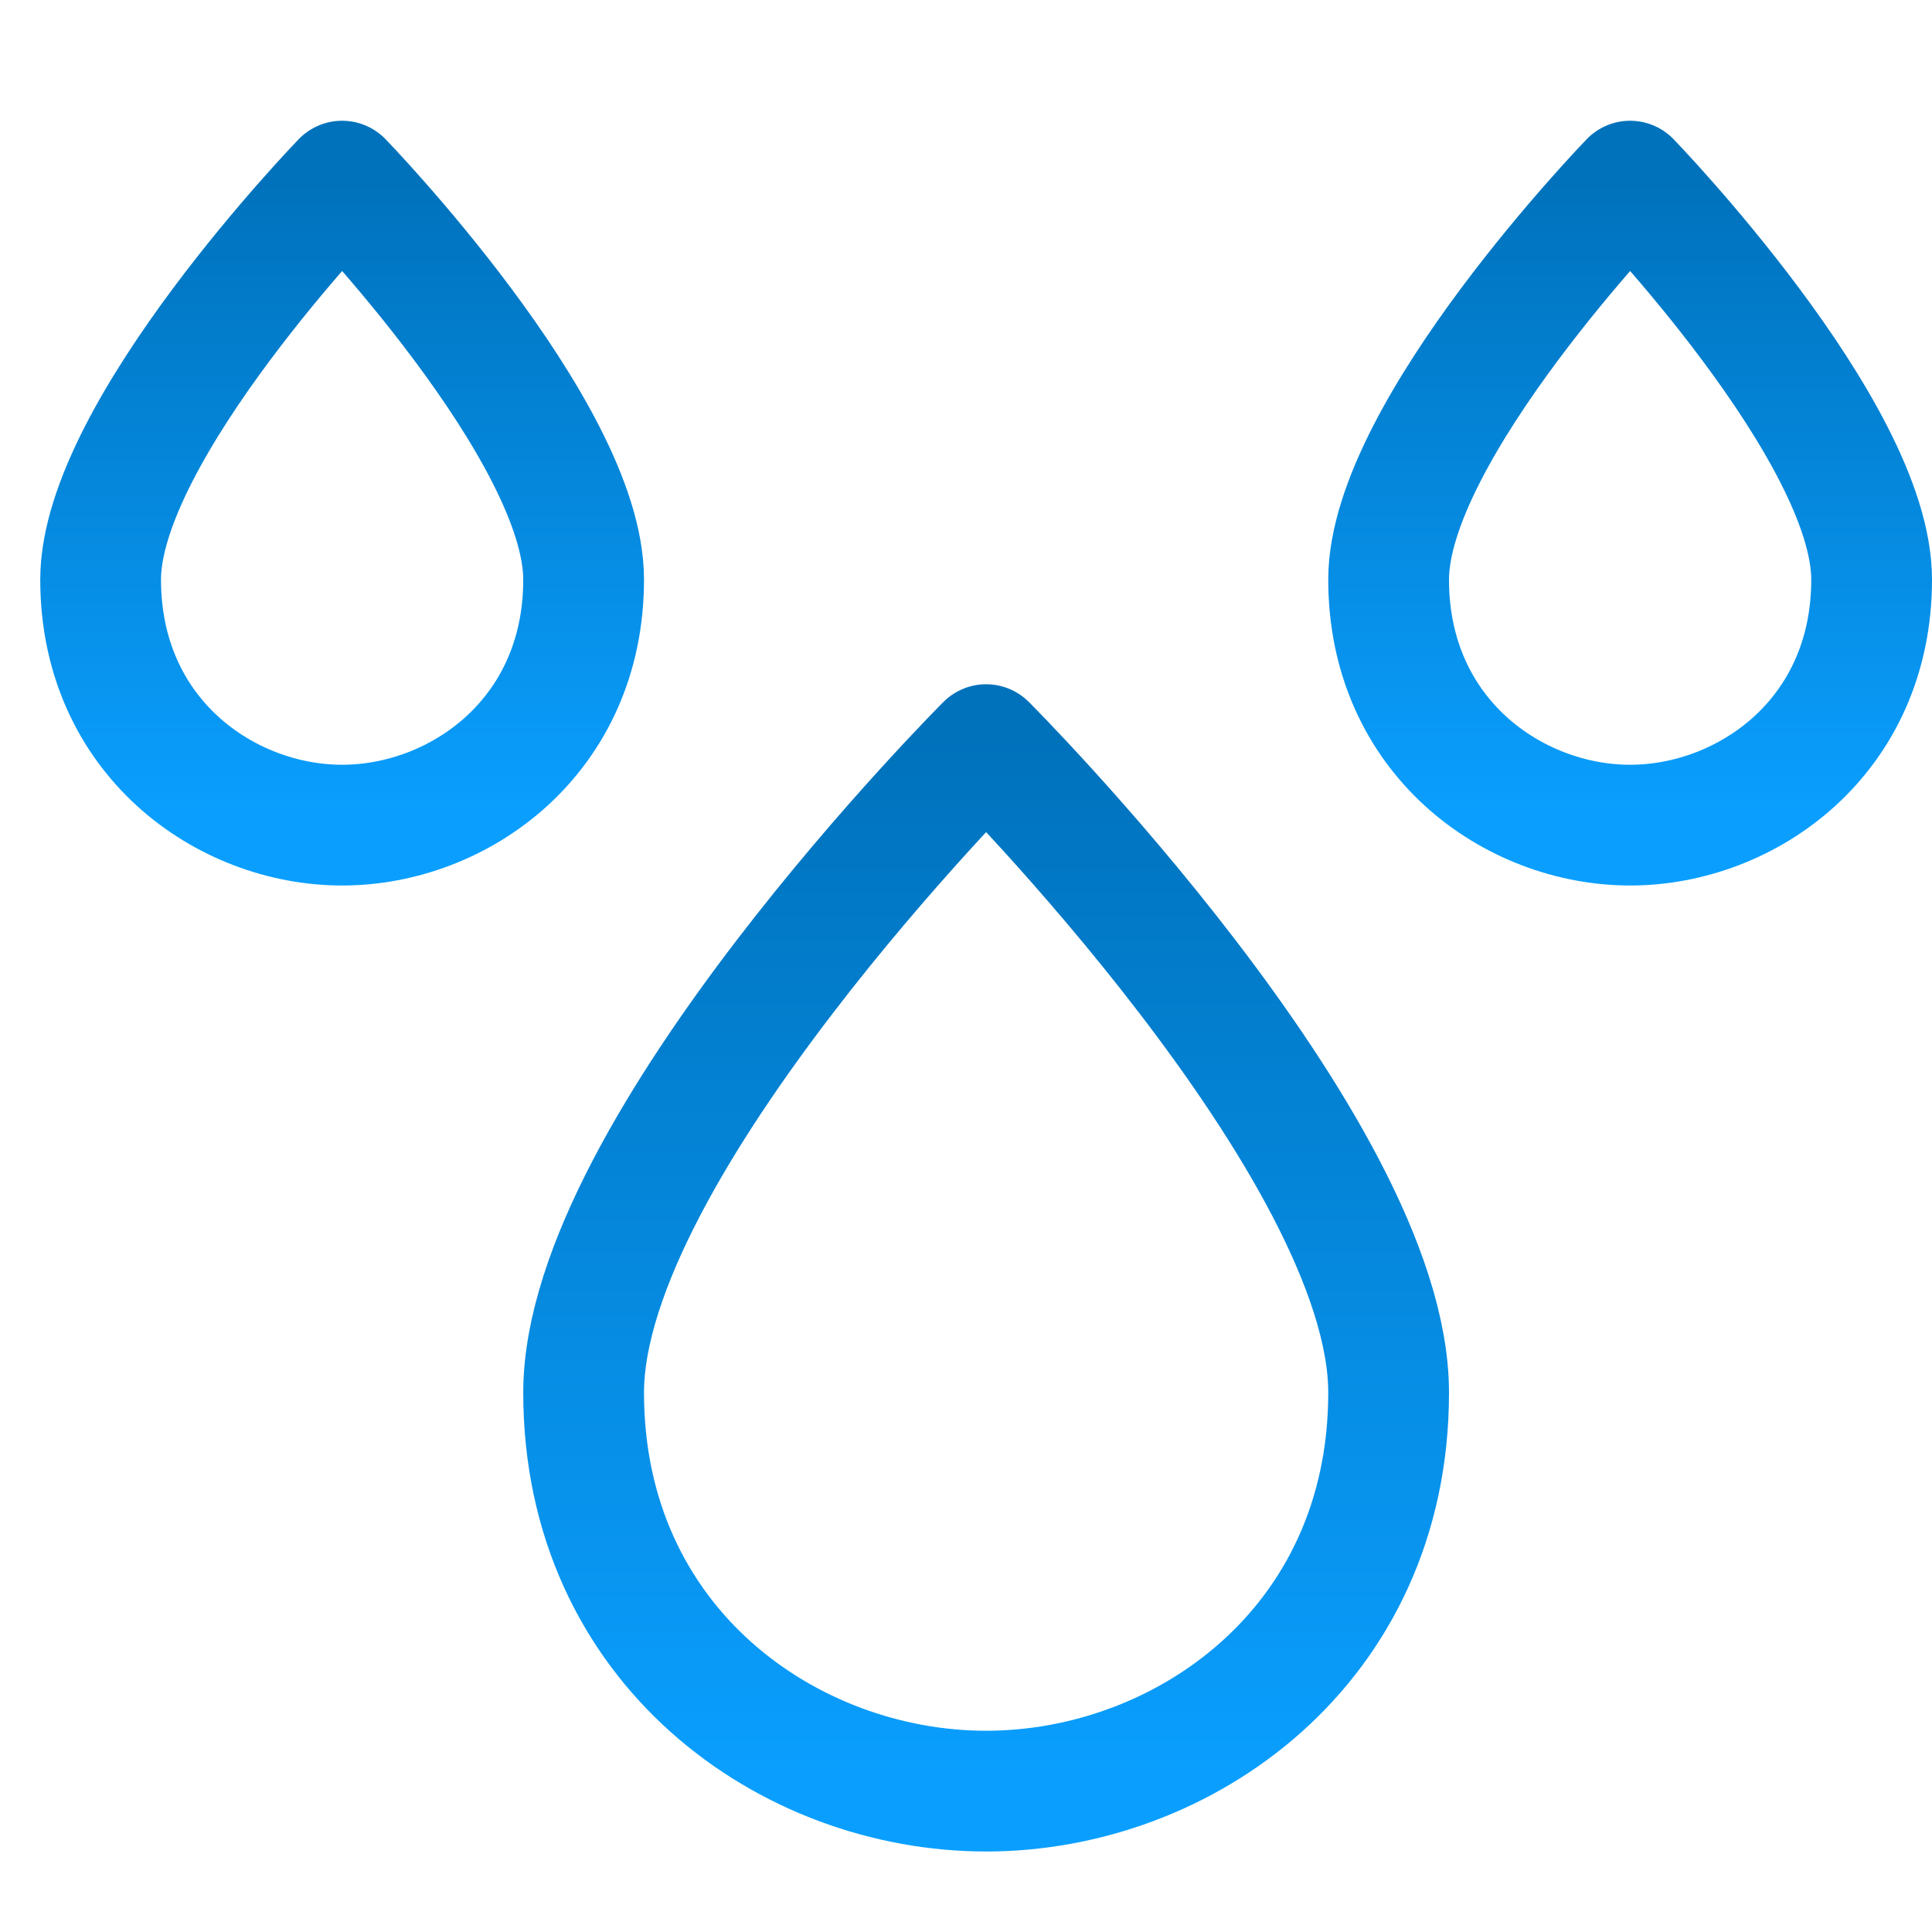
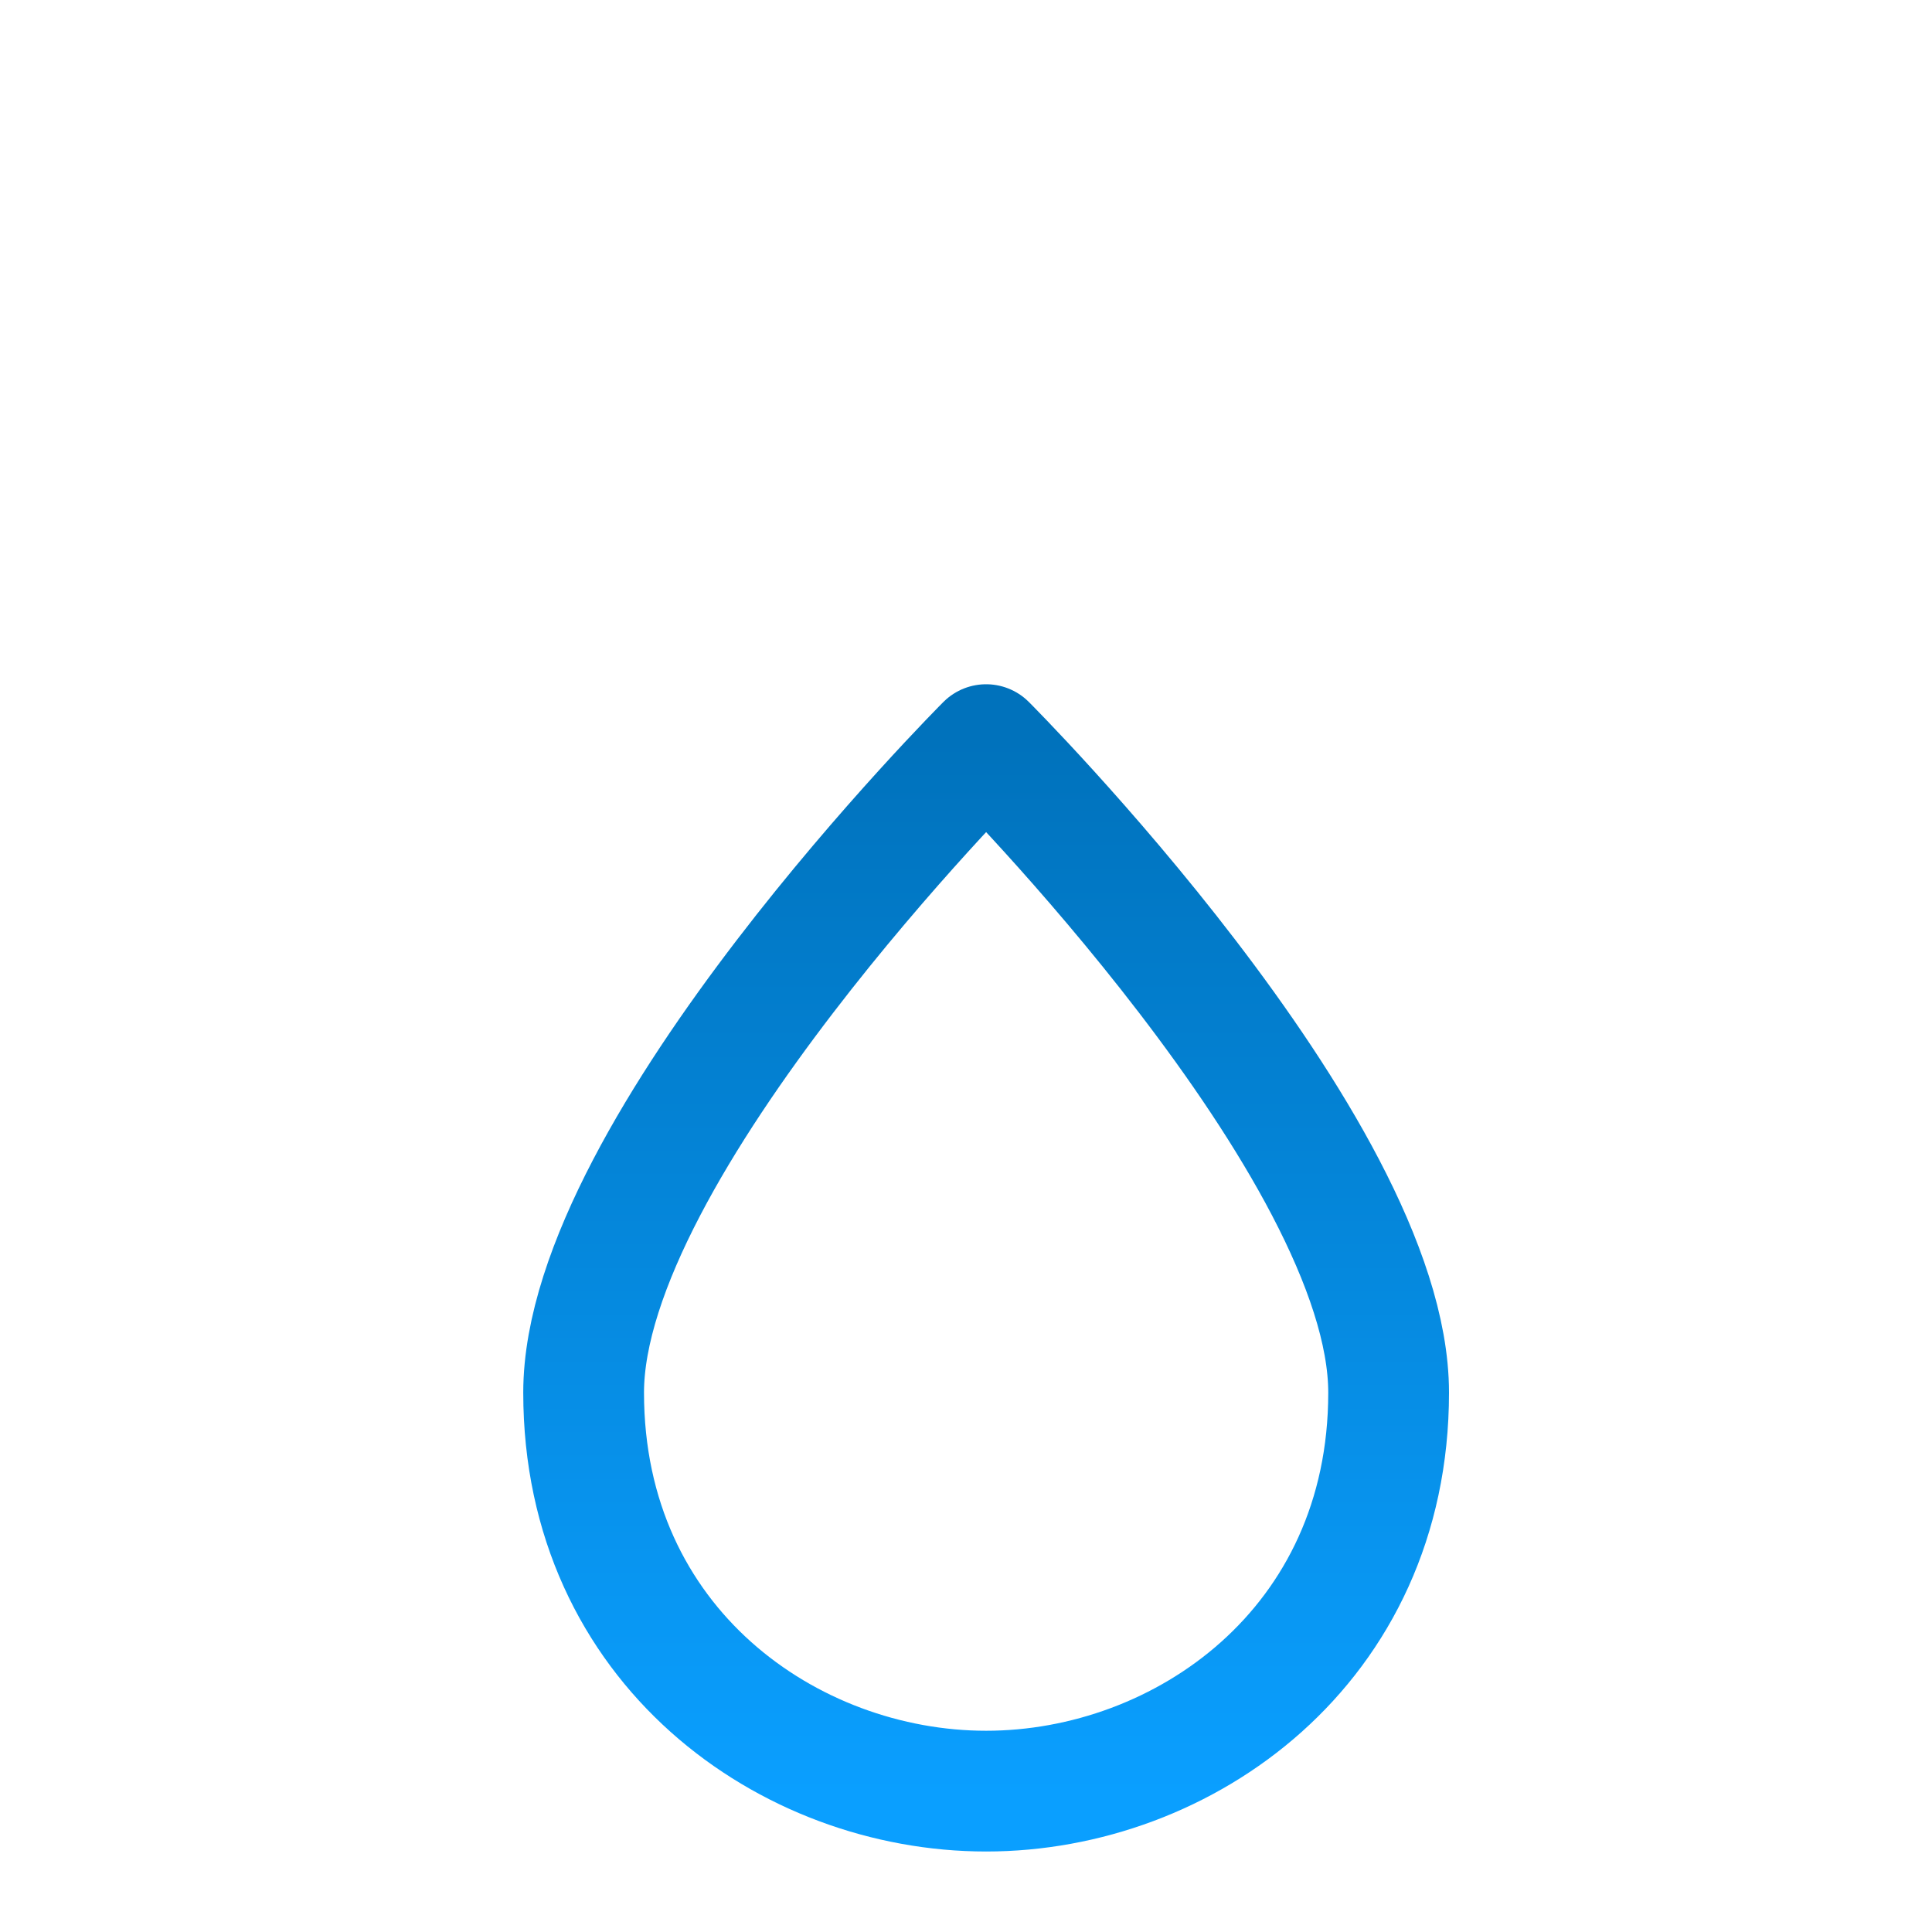
<svg xmlns="http://www.w3.org/2000/svg" width="48" height="48">
  <defs>
    <linearGradient id="gradient-dark_blue" x1="0%" x2="0%" y1="0%" y2="100%">
      <stop offset="0%" stop-color="#0072BC" />
      <stop offset="100%" stop-color="#0A9FFF" />
    </linearGradient>
  </defs>
  <g fill="none" stroke="url(#gradient-dark_blue)" stroke-linecap="round" stroke-linejoin="round" stroke-width="3" class="nc-icon-wrapper" transform="translate(.5 .5)">
    <path d="M14 34.1C14 28 24 18 24 18s10 10 10 16.1c0 6.3-5.1 9.9-10 9.9s-10-3.6-10-9.9" />
-     <path d="M34 13.9c0-3.7 6-9.9 6-9.9s6 6.2 6 9.9c0 3.9-3.1 6.1-6 6.1s-6-2.2-6-6.1M2 13.9C2 10.2 8 4 8 4s6 6.2 6 9.9c0 3.9-3.1 6.1-6 6.1s-6-2.2-6-6.1" data-color="color-2" />
  </g>
</svg>